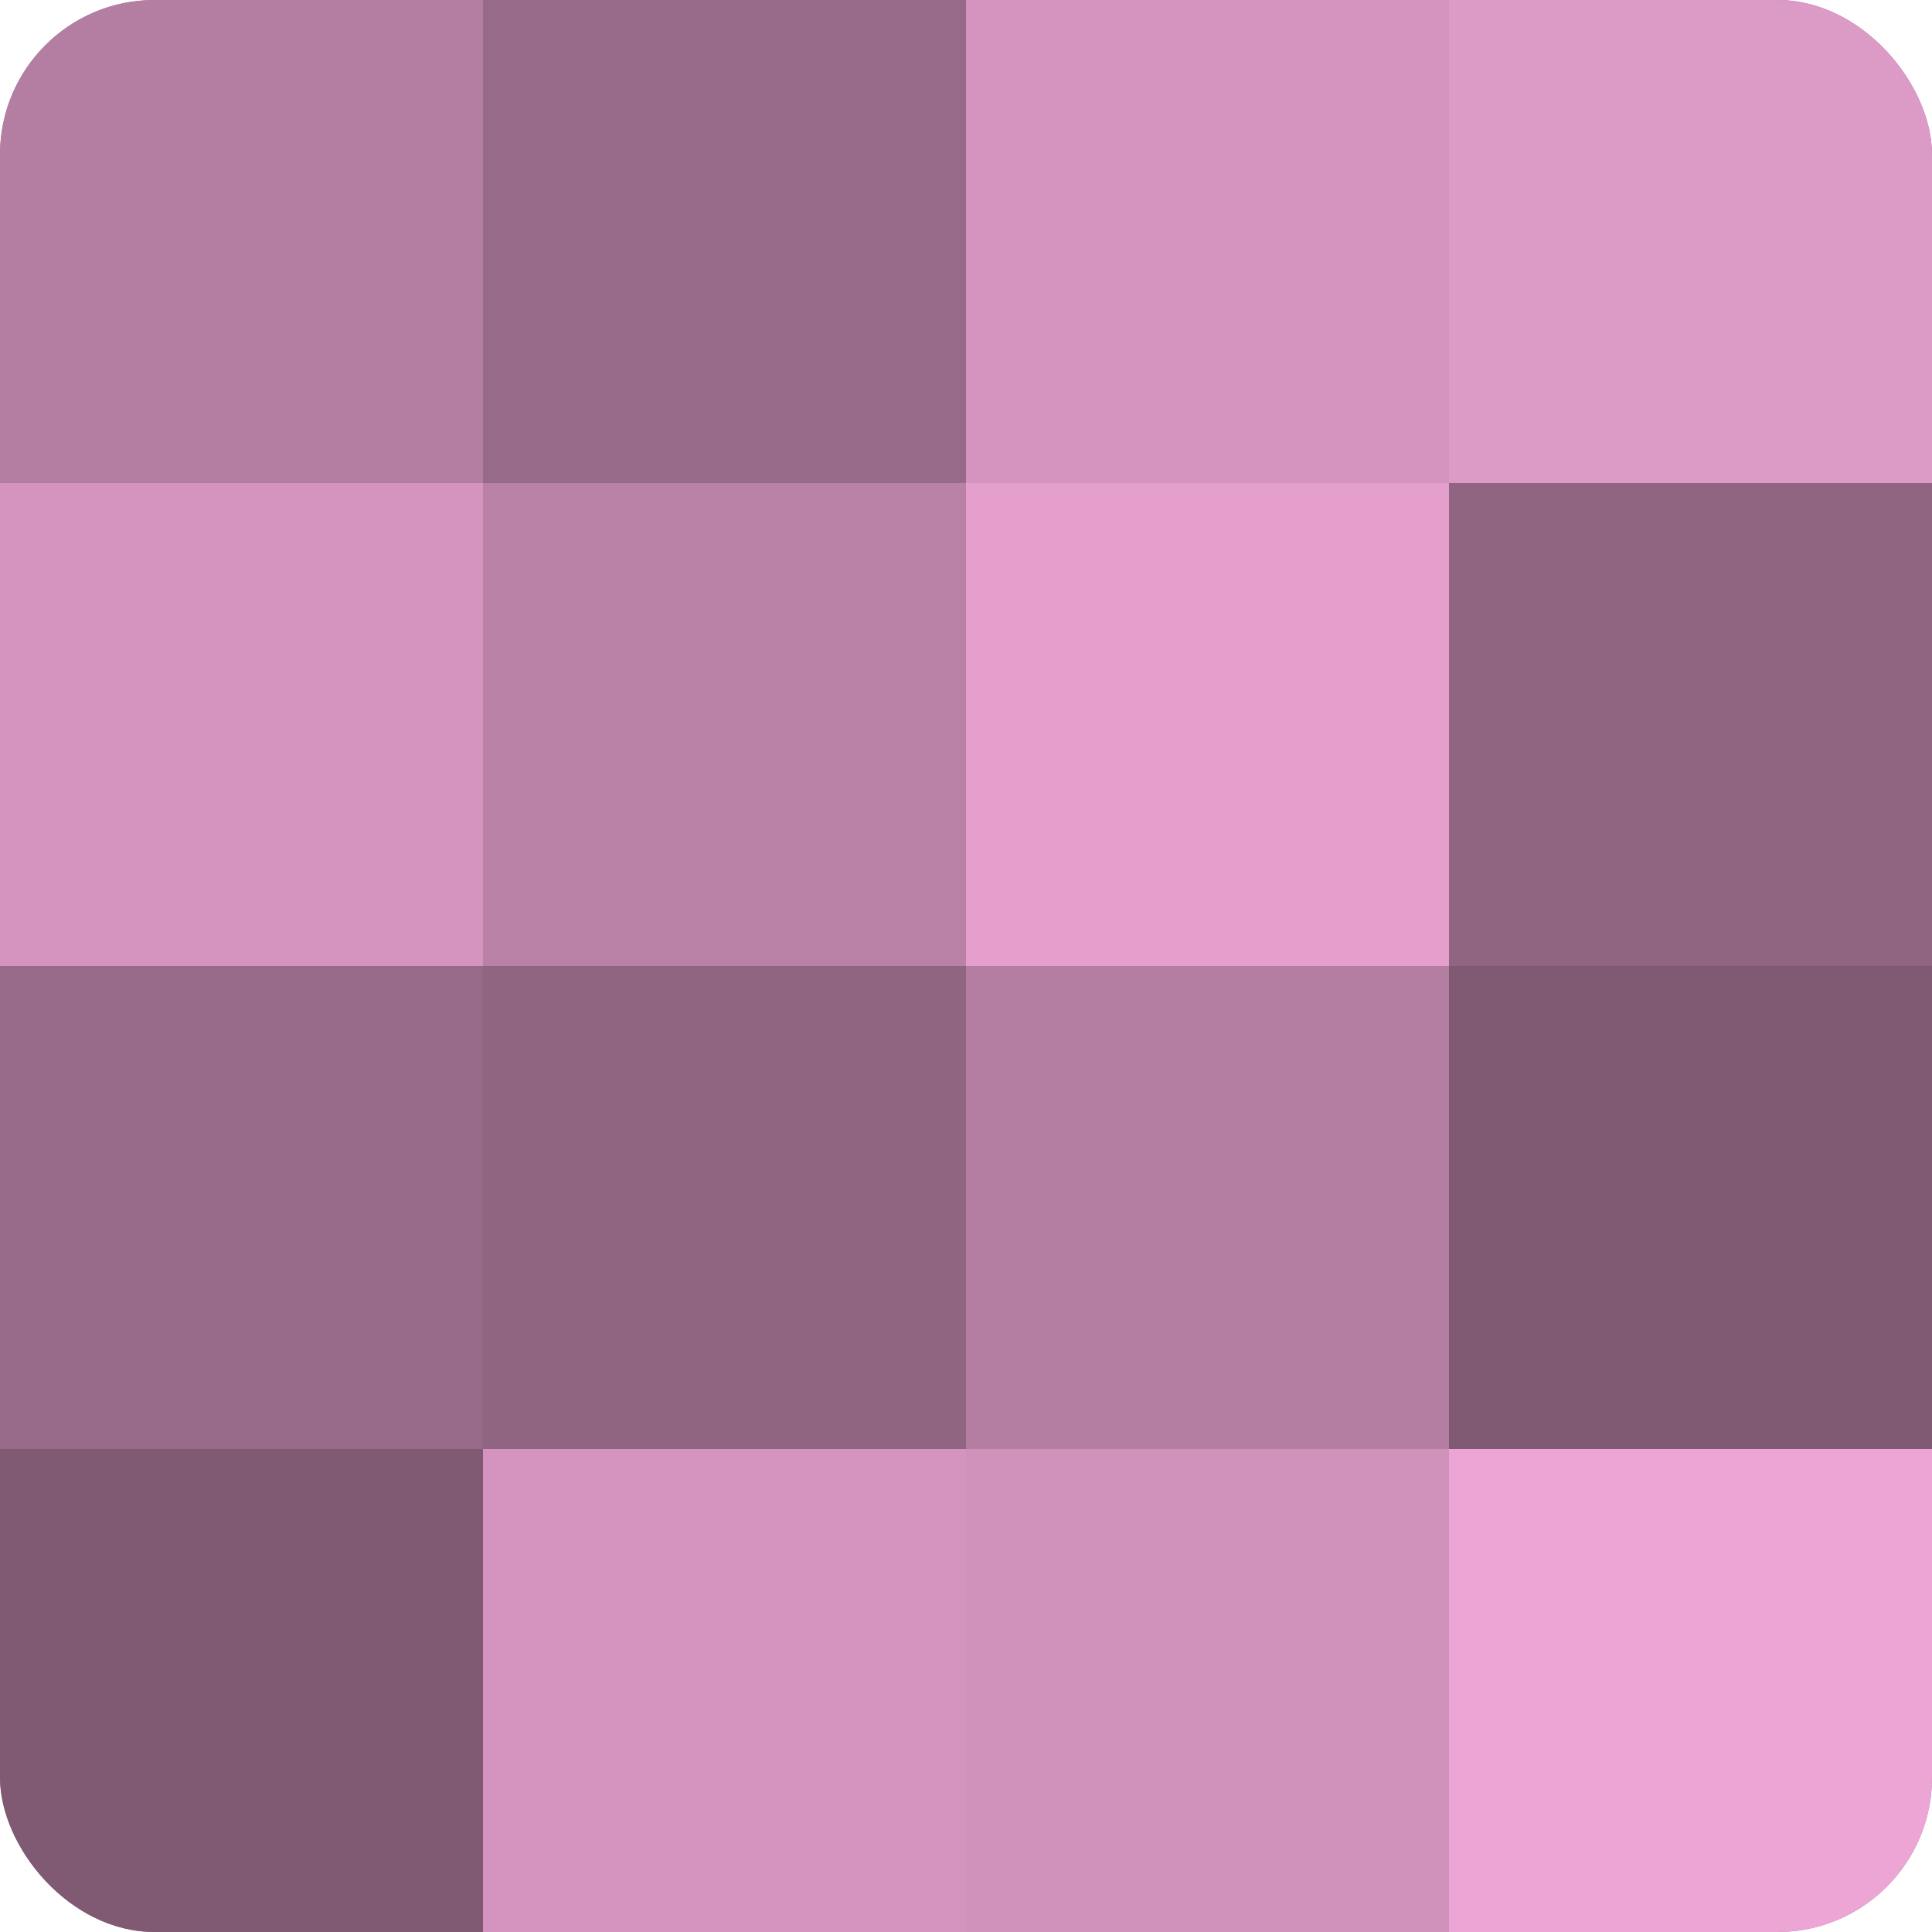
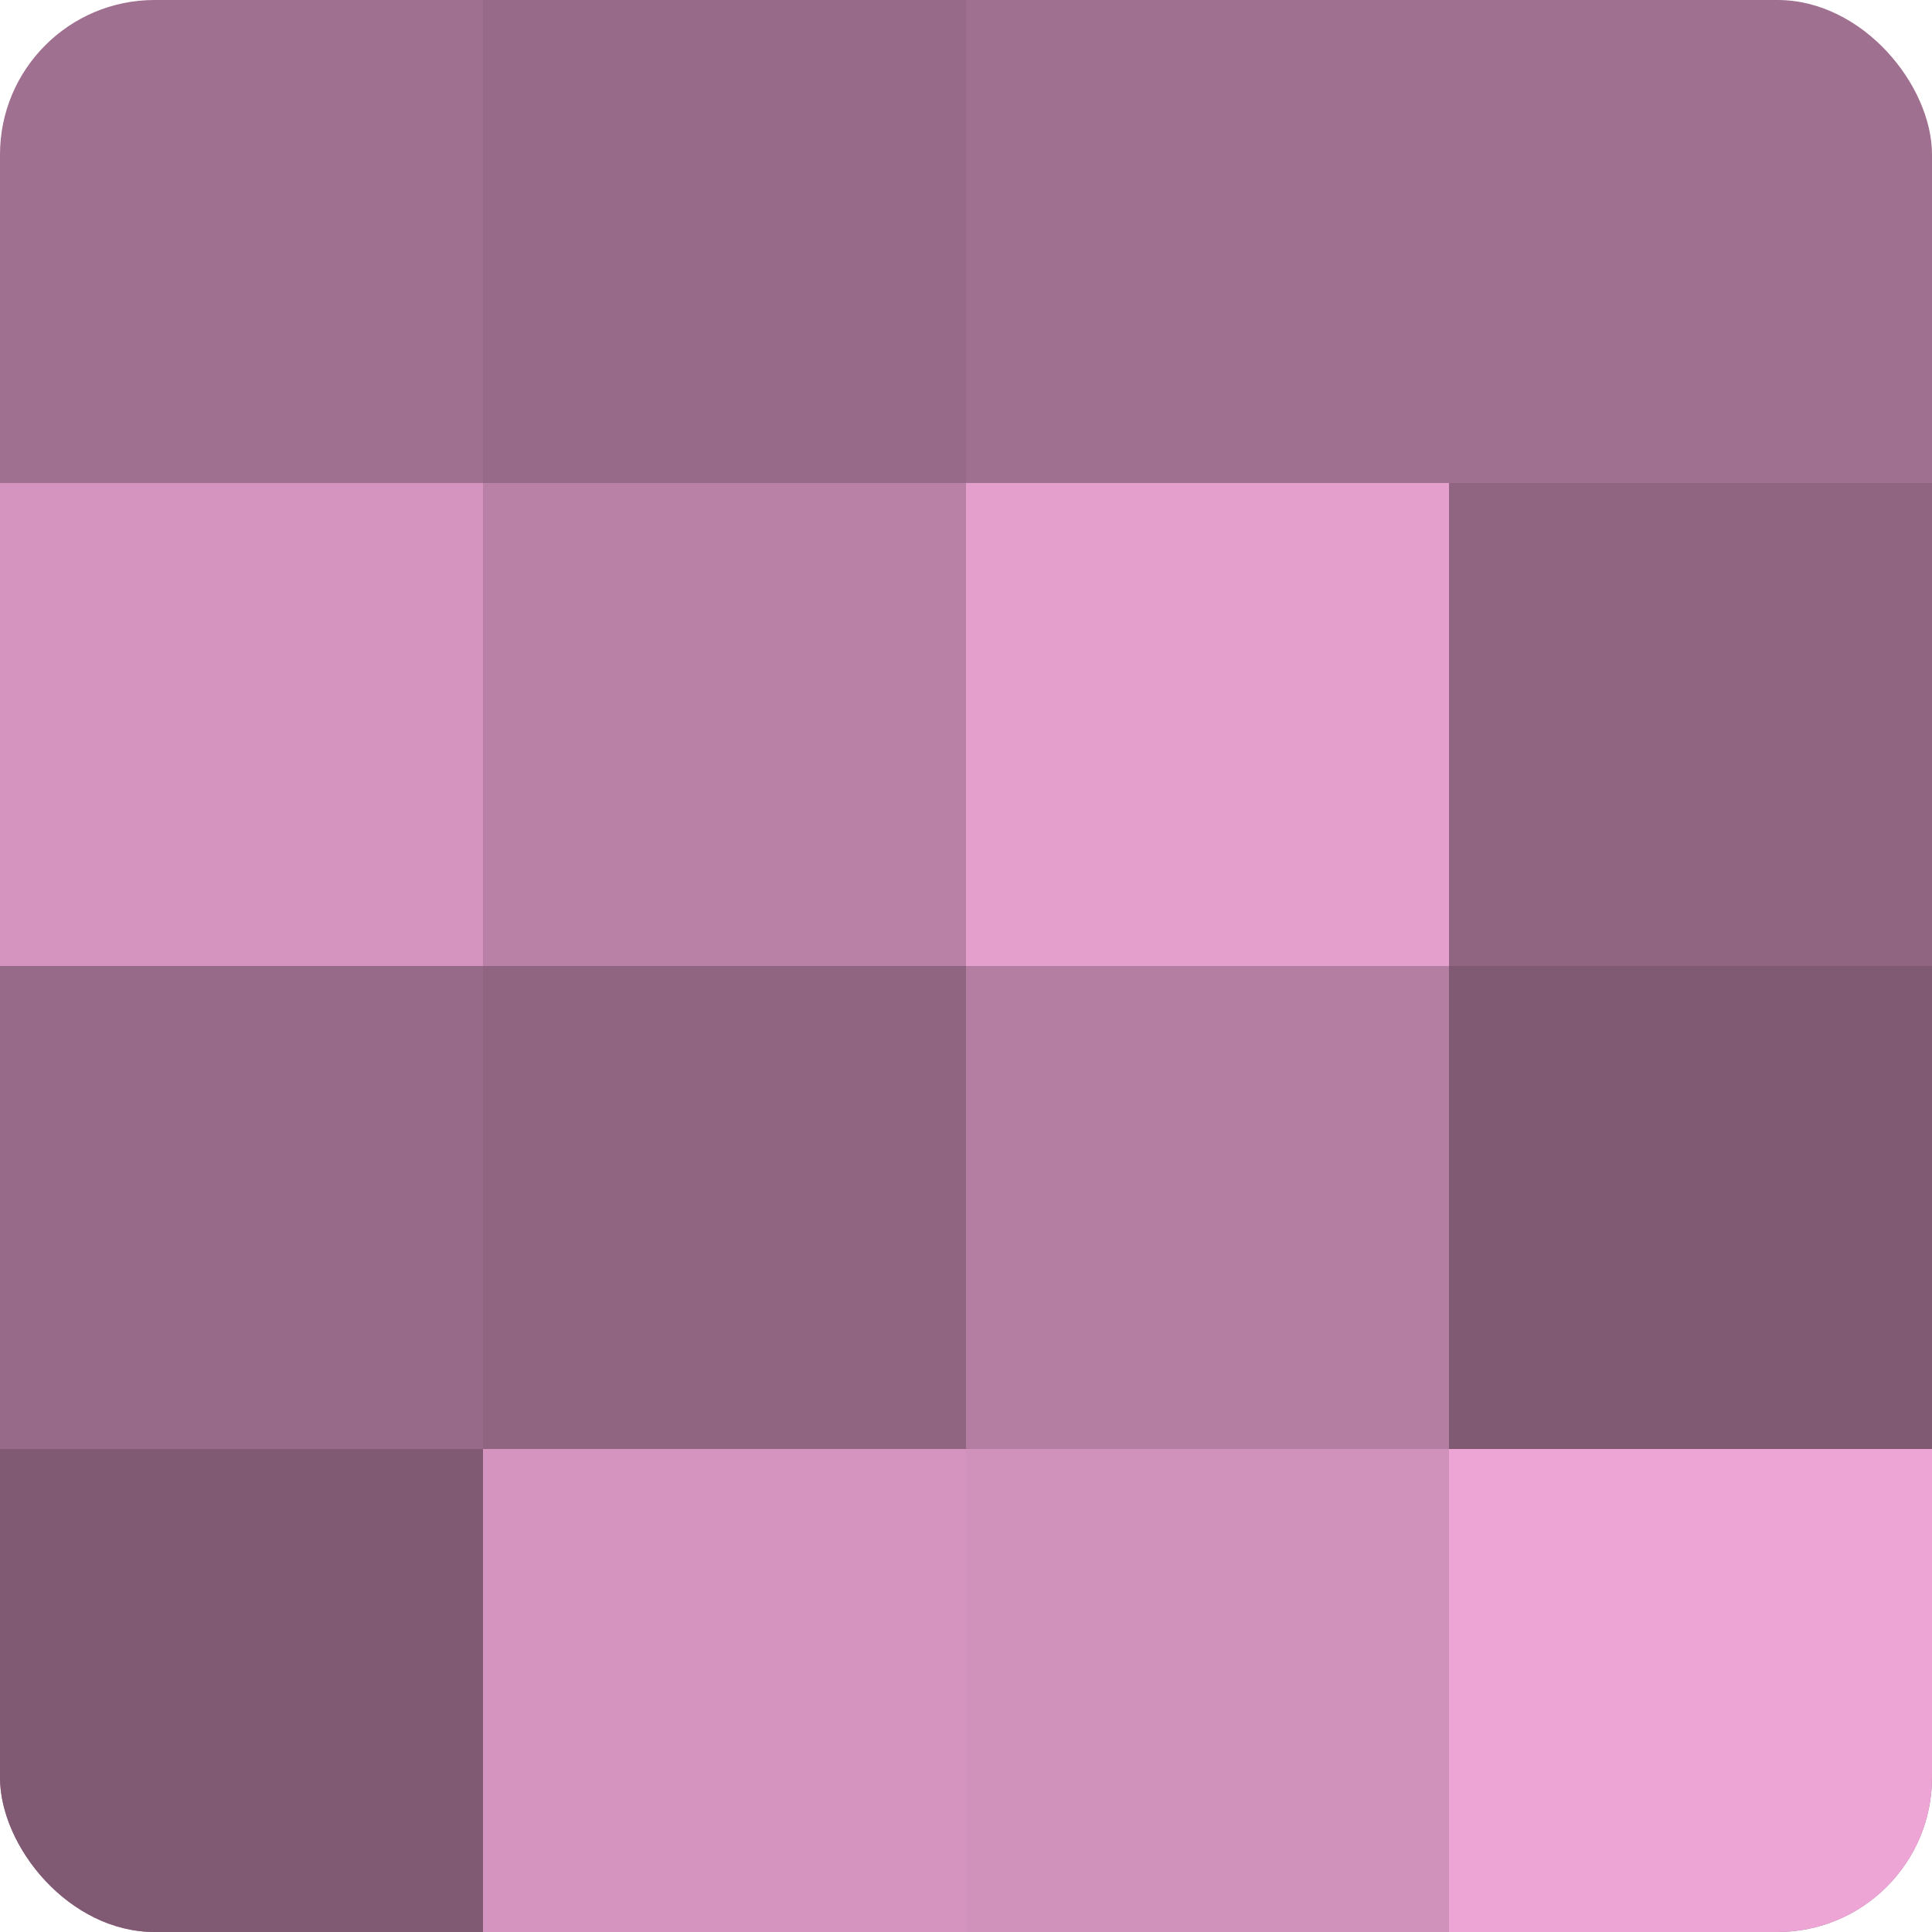
<svg xmlns="http://www.w3.org/2000/svg" width="60" height="60" viewBox="0 0 100 100" preserveAspectRatio="xMidYMid meet">
  <defs>
    <clipPath id="c" width="100" height="100">
      <rect width="100" height="100" rx="8" ry="8" />
    </clipPath>
  </defs>
  <g clip-path="url(#c)">
    <rect width="100" height="100" fill="#a07090" />
-     <rect width="25" height="25" fill="#b47ea2" />
    <rect y="25" width="25" height="25" fill="#d494bf" />
    <rect y="50" width="25" height="25" fill="#986a89" />
    <rect y="75" width="25" height="25" fill="#805a73" />
    <rect x="25" width="25" height="25" fill="#986a89" />
    <rect x="25" y="25" width="25" height="25" fill="#b881a5" />
    <rect x="25" y="50" width="25" height="25" fill="#906582" />
    <rect x="25" y="75" width="25" height="25" fill="#d494bf" />
-     <rect x="50" width="25" height="25" fill="#d494bf" />
    <rect x="50" y="25" width="25" height="25" fill="#e49fcd" />
    <rect x="50" y="50" width="25" height="25" fill="#b47ea2" />
    <rect x="50" y="75" width="25" height="25" fill="#d092bb" />
-     <rect x="75" width="25" height="25" fill="#dc9ac6" />
    <rect x="75" y="25" width="25" height="25" fill="#906582" />
    <rect x="75" y="50" width="25" height="25" fill="#805a73" />
    <rect x="75" y="75" width="25" height="25" fill="#eca5d4" />
  </g>
</svg>